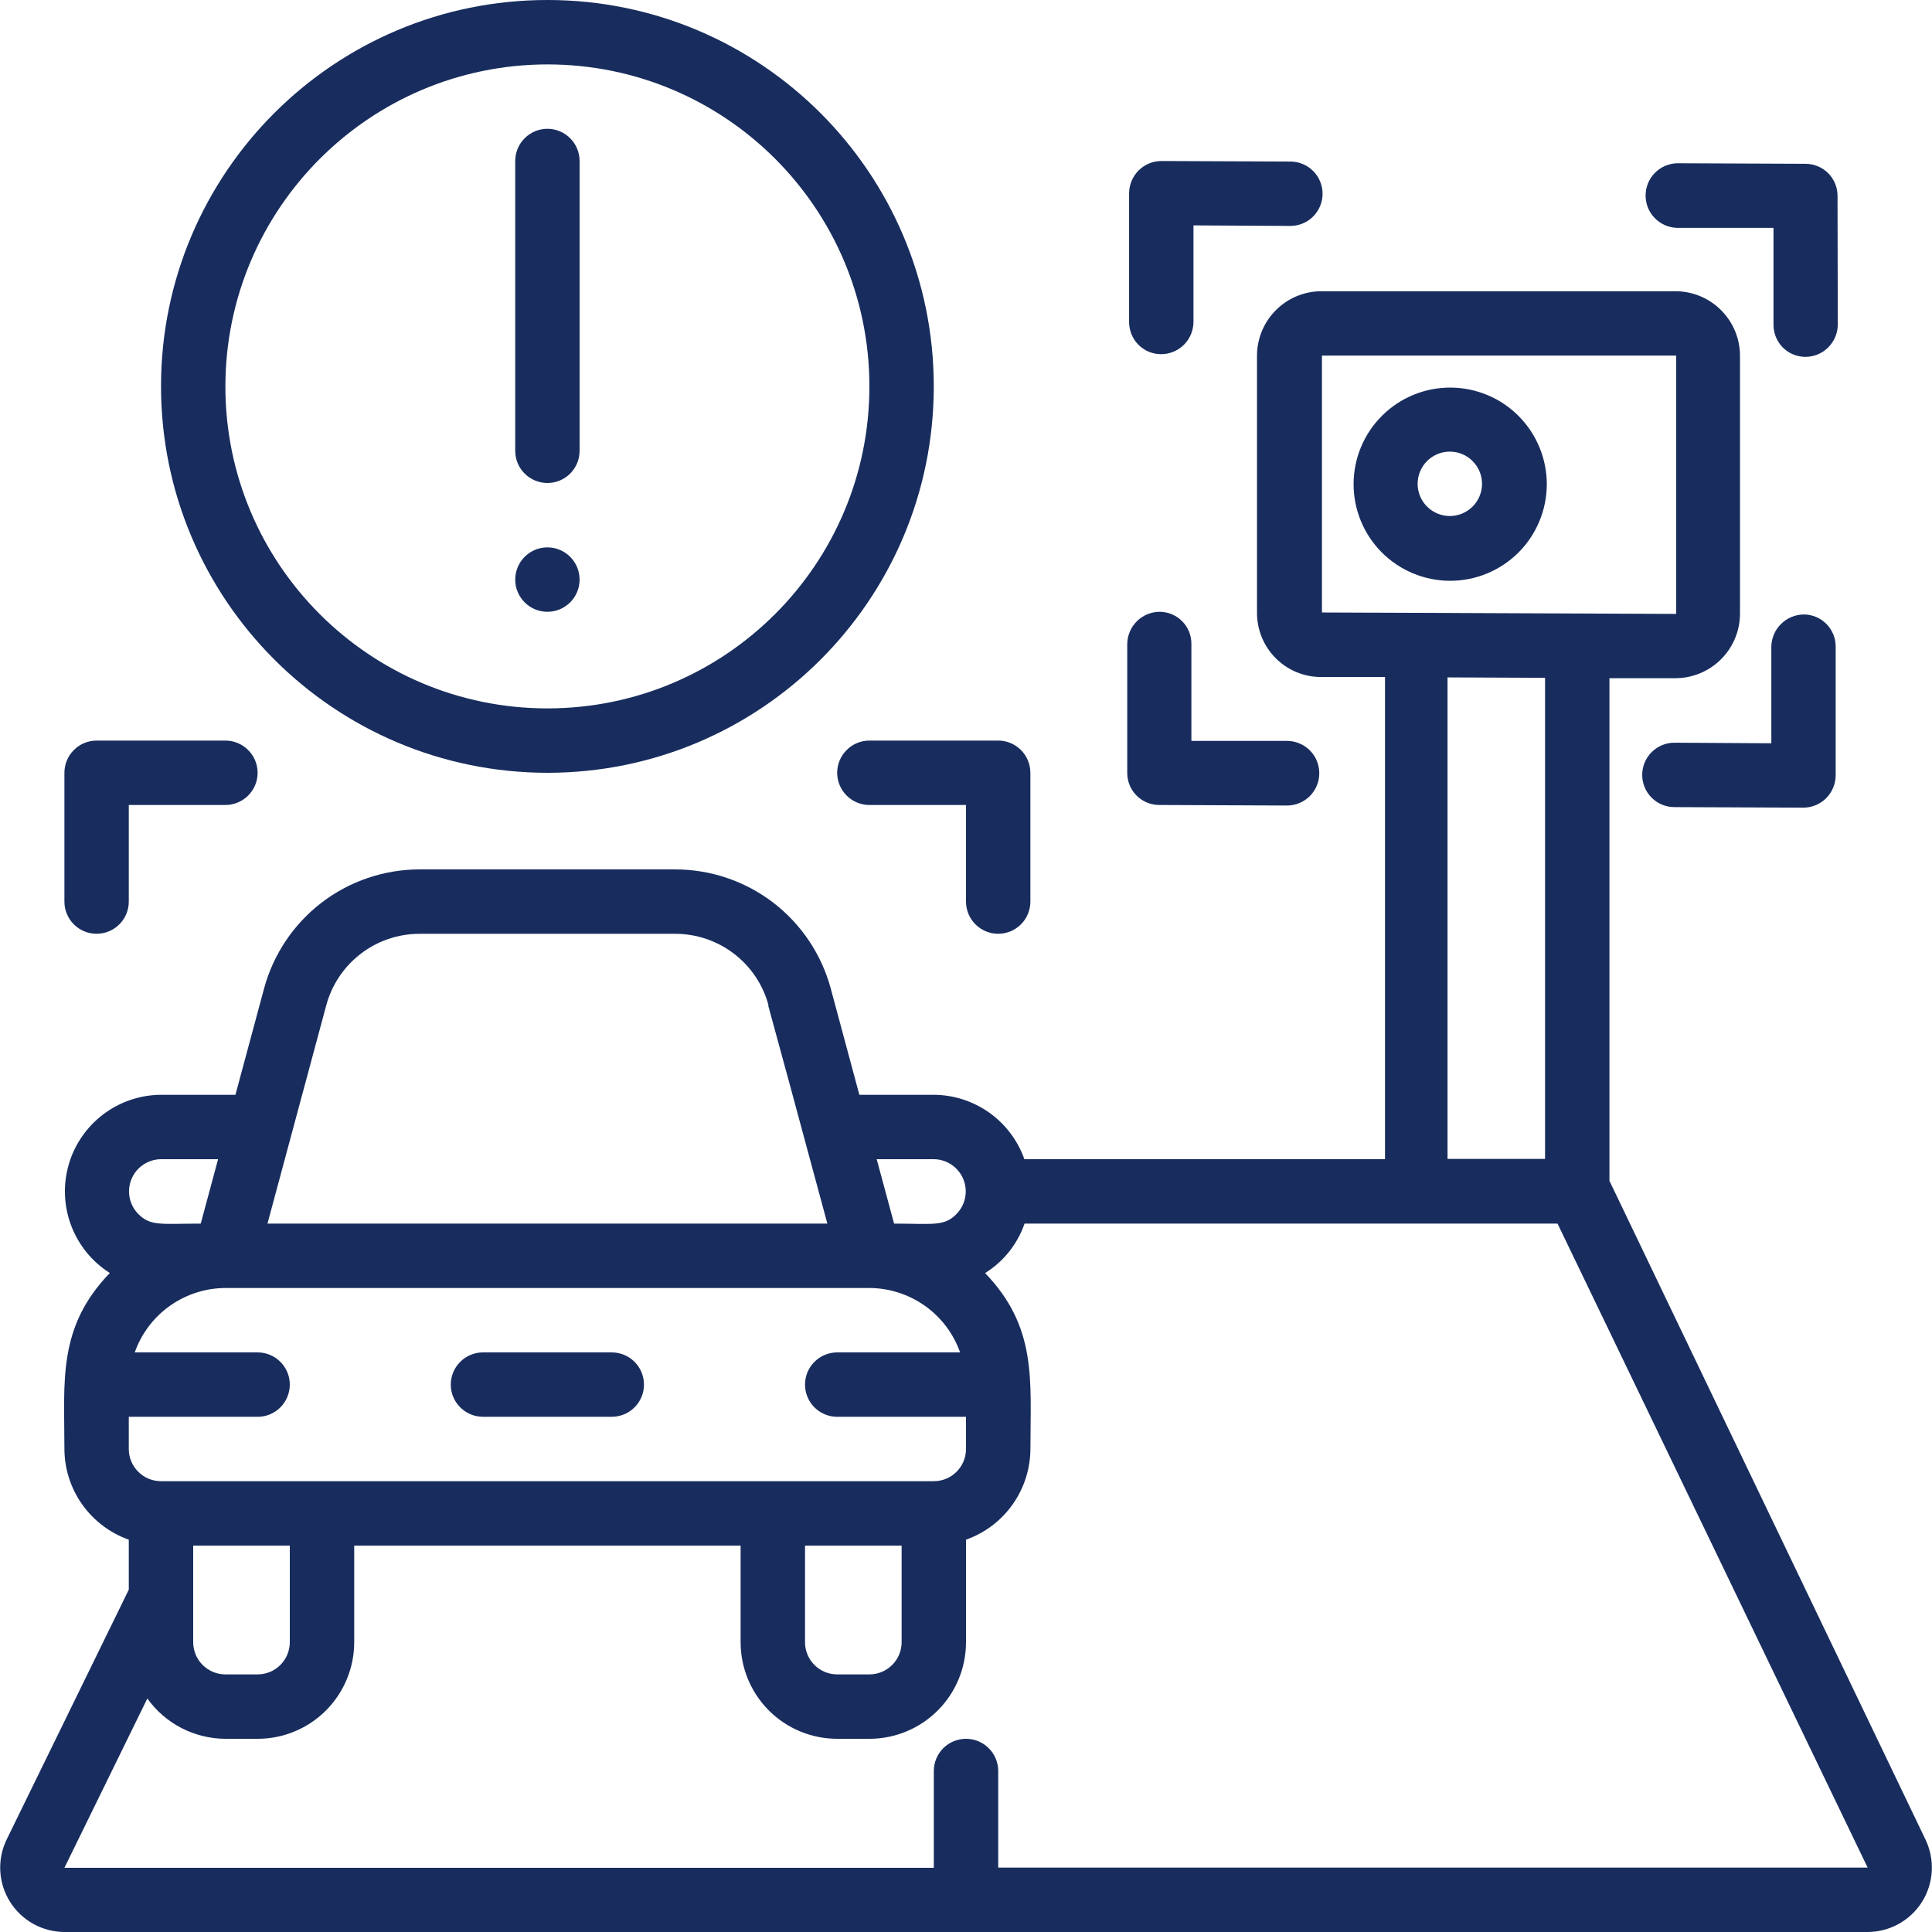
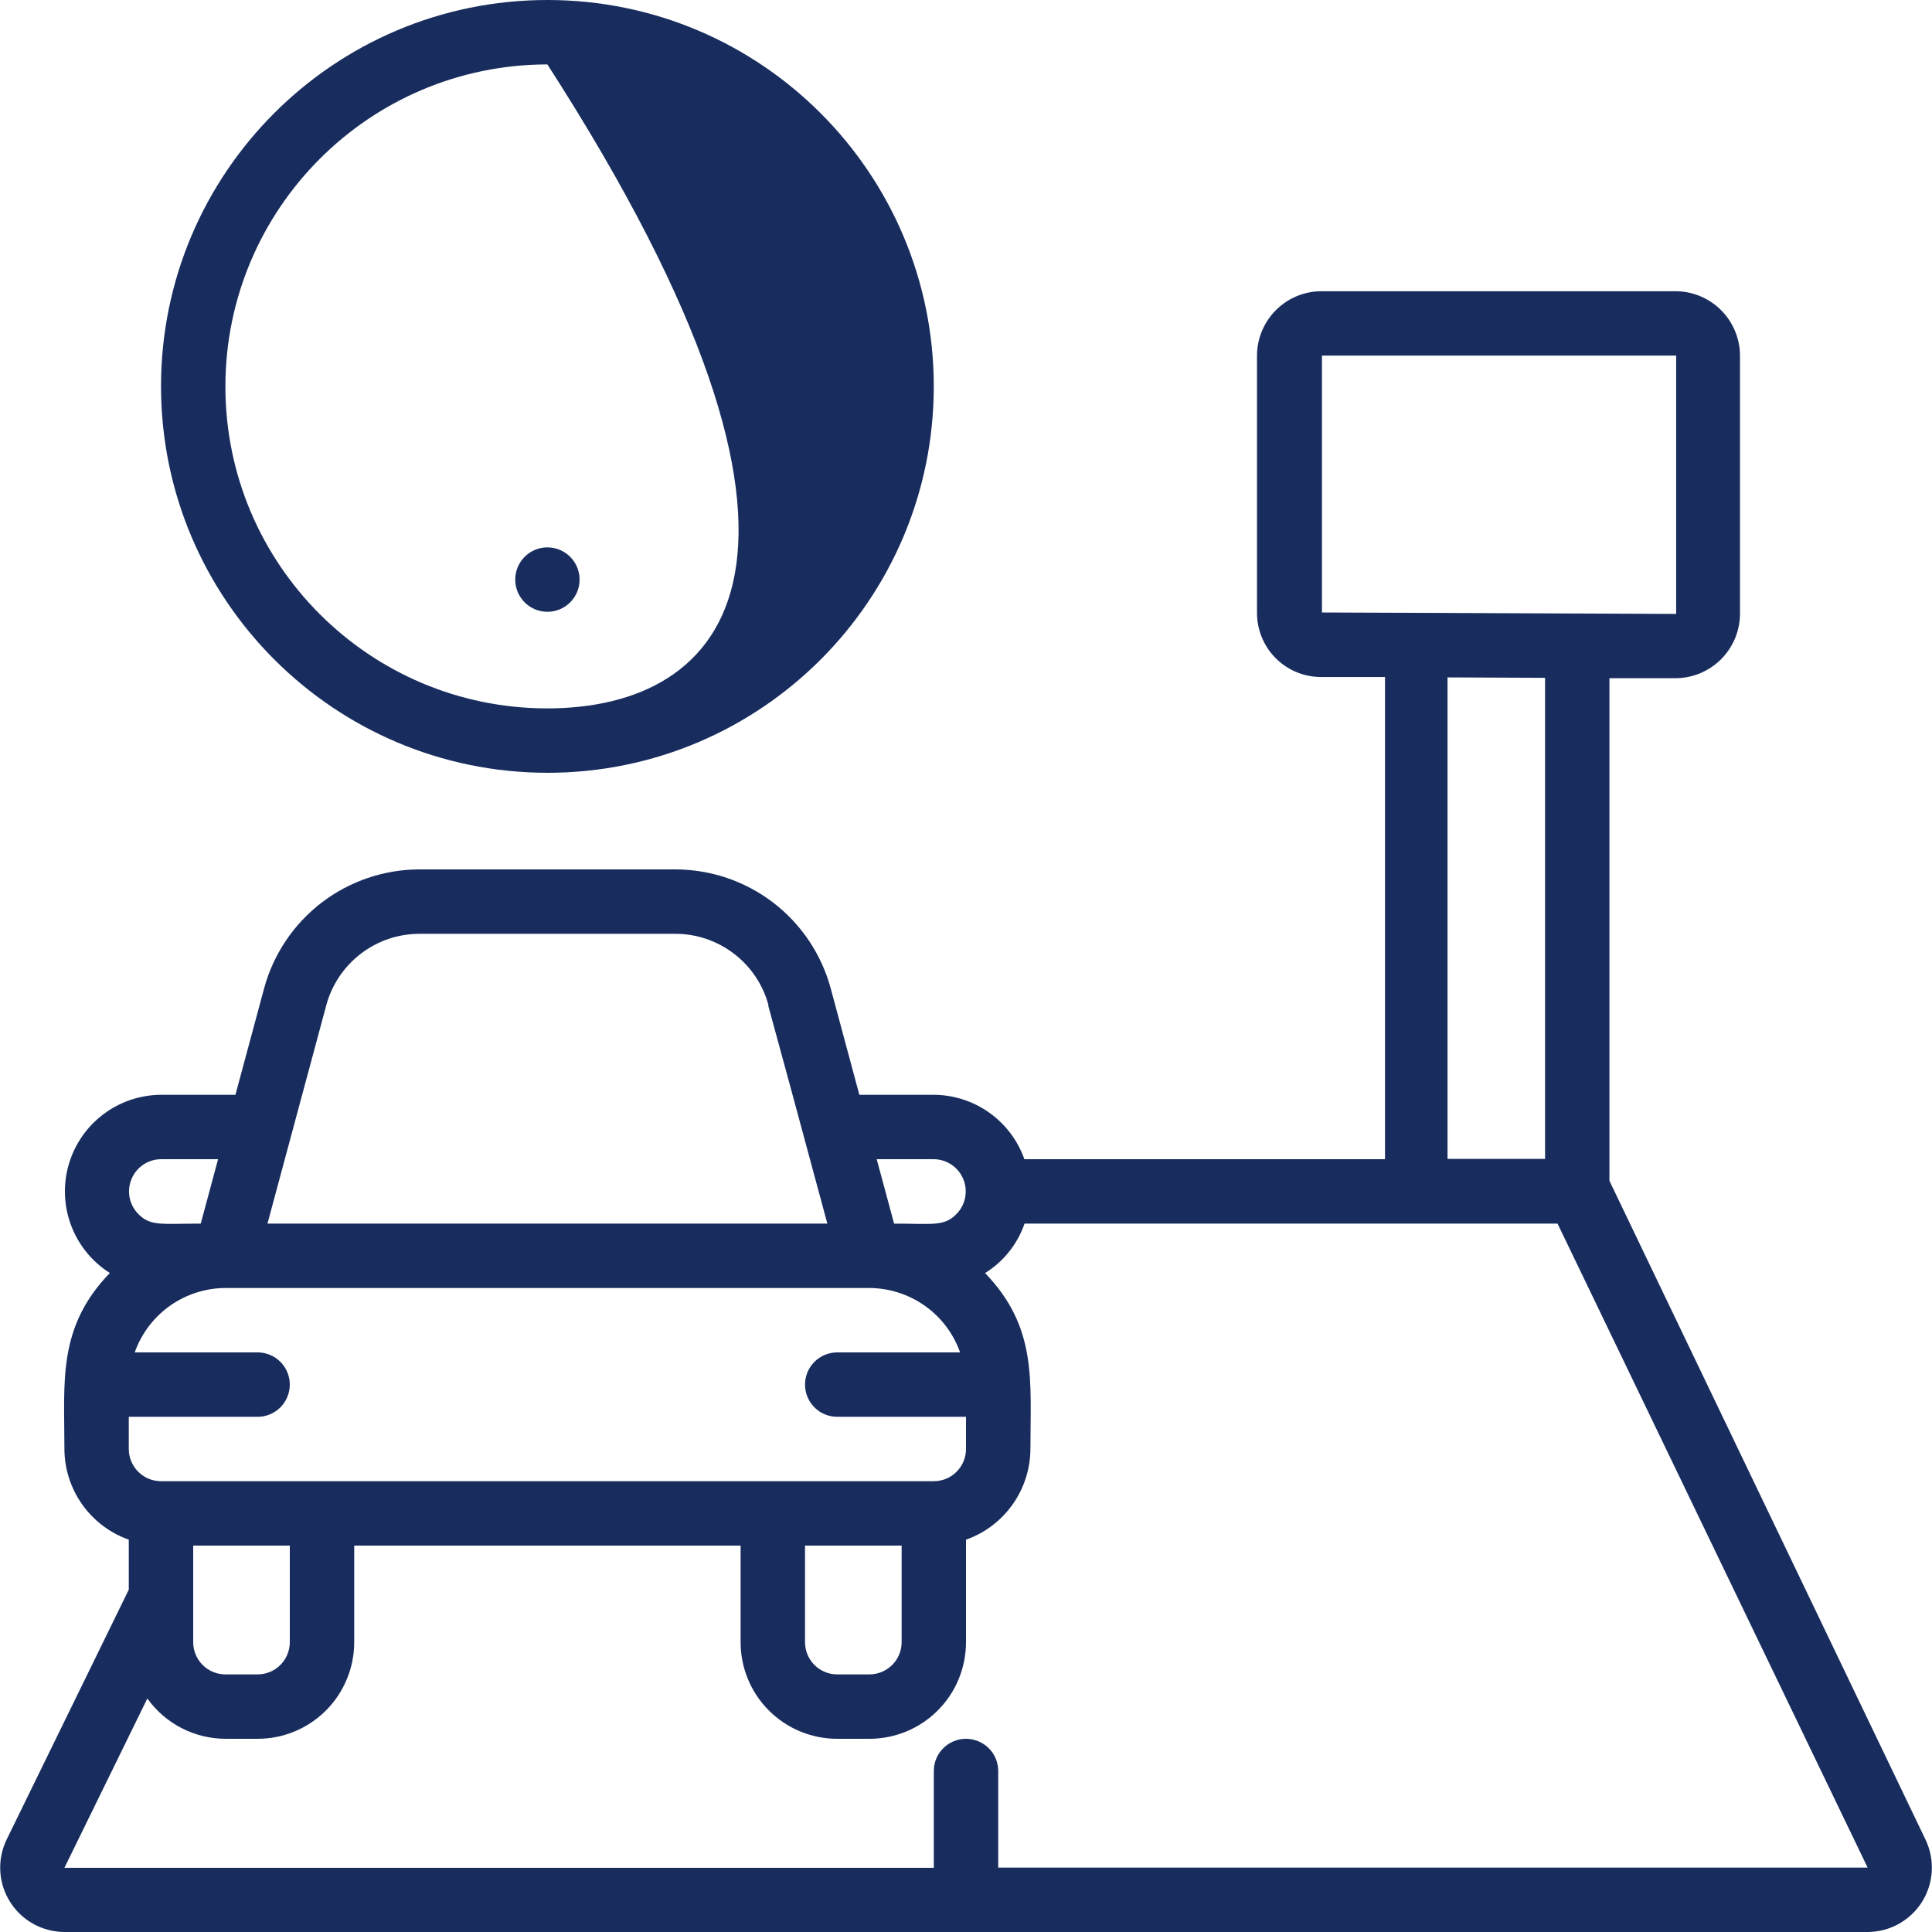
<svg xmlns="http://www.w3.org/2000/svg" width="50" height="50" viewBox="0 0 50 50" fill="none">
  <g clip-path="url(#clip0_206_90)">
-     <path d="M15.833 35H12.5C12.279 35 12.067 35.088 11.911 35.244C11.754 35.4 11.666 35.612 11.666 35.833C11.666 36.054 11.754 36.266 11.911 36.422C12.067 36.579 12.279 36.666 12.5 36.666H15.833C16.054 36.666 16.266 36.579 16.422 36.422C16.579 36.266 16.666 36.054 16.666 35.833C16.666 35.612 16.579 35.4 16.422 35.244C16.266 35.088 16.054 35 15.833 35ZM2.5 19.166C2.279 19.166 2.067 19.254 1.911 19.411C1.754 19.567 1.667 19.779 1.667 20V23.333C1.667 23.554 1.754 23.766 1.911 23.922C2.067 24.079 2.279 24.166 2.5 24.166C2.721 24.166 2.933 24.079 3.089 23.922C3.245 23.766 3.333 23.554 3.333 23.333V20.833H5.833C6.054 20.833 6.266 20.745 6.422 20.589C6.579 20.433 6.667 20.221 6.667 20C6.667 19.779 6.579 19.567 6.422 19.411C6.266 19.254 6.054 19.166 5.833 19.166H2.5ZM25.833 24.166C26.054 24.166 26.266 24.079 26.422 23.922C26.579 23.766 26.666 23.554 26.666 23.333V20C26.666 19.779 26.579 19.567 26.422 19.411C26.266 19.254 26.054 19.166 25.833 19.166H22.5C22.279 19.166 22.067 19.254 21.911 19.411C21.754 19.567 21.666 19.779 21.666 20C21.666 20.221 21.754 20.433 21.911 20.589C22.067 20.745 22.279 20.833 22.5 20.833H25V23.333C25 23.554 25.088 23.766 25.244 23.922C25.4 24.079 25.612 24.166 25.833 24.166ZM47.555 5.072C47.556 4.964 47.535 4.856 47.494 4.755C47.453 4.654 47.392 4.562 47.316 4.485C47.239 4.407 47.148 4.346 47.048 4.304C46.948 4.262 46.84 4.24 46.731 4.239L43.398 4.225C43.181 4.232 42.975 4.323 42.824 4.479C42.672 4.635 42.588 4.844 42.588 5.061C42.588 5.278 42.672 5.487 42.824 5.643C42.975 5.799 43.181 5.89 43.398 5.897H45.898V8.402C45.897 8.511 45.918 8.619 45.959 8.72C45.999 8.82 46.06 8.912 46.136 8.99C46.212 9.067 46.303 9.129 46.403 9.171C46.504 9.213 46.611 9.235 46.72 9.236C46.942 9.236 47.155 9.149 47.312 8.993C47.47 8.836 47.56 8.624 47.562 8.402L47.555 5.072ZM33.395 5.847C33.616 5.847 33.828 5.76 33.984 5.603C34.14 5.447 34.228 5.235 34.228 5.014C34.228 4.793 34.14 4.581 33.984 4.425C33.828 4.268 33.616 4.181 33.395 4.181L30.061 4.167C29.84 4.166 29.627 4.253 29.469 4.41C29.312 4.566 29.223 4.778 29.221 5V8.333C29.221 8.442 29.242 8.55 29.283 8.651C29.324 8.752 29.384 8.844 29.461 8.921C29.538 8.998 29.629 9.06 29.729 9.102C29.83 9.144 29.938 9.166 30.047 9.166C30.268 9.167 30.481 9.08 30.639 8.923C30.796 8.767 30.885 8.555 30.887 8.333V5.833L33.395 5.847ZM46.684 15.902C46.463 15.904 46.251 15.992 46.093 16.148C45.936 16.303 45.845 16.514 45.842 16.736V19.236L43.333 19.221C43.112 19.221 42.9 19.309 42.744 19.466C42.588 19.622 42.5 19.834 42.5 20.055C42.5 20.276 42.588 20.488 42.744 20.644C42.9 20.8 43.112 20.888 43.333 20.888L46.666 20.902C46.888 20.903 47.101 20.815 47.259 20.659C47.416 20.503 47.505 20.291 47.507 20.069V16.736C47.507 16.627 47.487 16.519 47.446 16.418C47.405 16.318 47.344 16.226 47.268 16.148C47.192 16.071 47.101 16.01 47.001 15.967C46.9 15.925 46.793 15.903 46.684 15.902ZM30.017 15.833C29.555 15.833 29.179 16.204 29.173 16.666V20C29.172 20.109 29.193 20.217 29.234 20.318C29.276 20.419 29.336 20.511 29.413 20.588C29.49 20.666 29.581 20.727 29.682 20.769C29.783 20.811 29.891 20.833 30 20.833L33.333 20.847C33.55 20.84 33.756 20.749 33.908 20.593C34.059 20.437 34.143 20.228 34.143 20.011C34.143 19.794 34.059 19.585 33.908 19.429C33.756 19.273 33.55 19.182 33.333 19.175H30.833V16.666C30.834 16.558 30.814 16.451 30.774 16.35C30.733 16.25 30.674 16.158 30.598 16.081C30.522 16.003 30.432 15.942 30.332 15.899C30.233 15.857 30.126 15.834 30.017 15.833ZM40.031 12.541C40.032 12.213 39.969 11.888 39.844 11.584C39.72 11.28 39.537 11.004 39.306 10.771C39.075 10.537 38.8 10.352 38.497 10.225C38.195 10.098 37.87 10.032 37.541 10.031C37.213 10.029 36.888 10.092 36.584 10.217C36.28 10.341 36.004 10.524 35.771 10.755C35.537 10.986 35.352 11.261 35.225 11.564C35.098 11.867 35.032 12.191 35.031 12.52C35.028 13.183 35.288 13.82 35.755 14.291C36.222 14.762 36.857 15.028 37.52 15.031C38.183 15.034 38.82 14.773 39.291 14.306C39.762 13.839 40.028 13.204 40.031 12.541ZM36.939 13.117C36.86 13.04 36.797 12.948 36.754 12.846C36.711 12.744 36.688 12.635 36.688 12.524C36.688 12.413 36.709 12.304 36.752 12.202C36.794 12.1 36.856 12.007 36.935 11.929C37.014 11.851 37.107 11.79 37.209 11.748C37.312 11.707 37.422 11.687 37.532 11.688C37.643 11.689 37.752 11.713 37.854 11.757C37.955 11.801 38.047 11.865 38.123 11.945C38.274 12.103 38.358 12.314 38.355 12.532C38.352 12.751 38.263 12.96 38.108 13.113C37.952 13.267 37.743 13.354 37.524 13.355C37.306 13.355 37.095 13.27 36.939 13.117Z" fill="#182D5E" />
    <path d="M41.652 30.559V17.552H43.344C43.787 17.555 44.214 17.383 44.53 17.072C44.846 16.762 45.026 16.339 45.031 15.896V9.229C45.036 8.787 44.866 8.361 44.557 8.043C44.249 7.726 43.828 7.544 43.385 7.537H34.218C33.778 7.532 33.353 7.702 33.037 8.01C32.721 8.317 32.539 8.737 32.531 9.178V15.844C32.529 16.063 32.569 16.279 32.651 16.482C32.732 16.684 32.853 16.869 33.006 17.025C33.159 17.181 33.341 17.305 33.542 17.39C33.743 17.475 33.959 17.52 34.178 17.521H35.844V30H26.511C26.339 29.515 26.022 29.094 25.603 28.796C25.183 28.497 24.682 28.336 24.167 28.333H22.24L21.5 25.583C21.261 24.699 20.738 23.918 20.011 23.36C19.283 22.803 18.393 22.501 17.477 22.5H10.857C9.941 22.501 9.05 22.803 8.323 23.36C7.596 23.918 7.073 24.699 6.834 25.583L6.093 28.333H4.167C3.626 28.336 3.102 28.514 2.671 28.84C2.24 29.166 1.926 29.624 1.777 30.143C1.628 30.662 1.651 31.216 1.843 31.721C2.035 32.226 2.385 32.656 2.842 32.945C1.483 34.353 1.667 35.744 1.667 37.5C1.669 38.015 1.83 38.517 2.129 38.937C2.427 39.357 2.848 39.675 3.333 39.847V41.14L0.167 47.617C0.046 47.87 -0.009 48.151 0.008 48.431C0.024 48.712 0.111 48.983 0.261 49.221C0.411 49.459 0.618 49.655 0.864 49.791C1.11 49.927 1.386 49.999 1.667 50H48.334C48.615 49.999 48.892 49.928 49.138 49.791C49.384 49.655 49.592 49.459 49.742 49.22C49.891 48.982 49.978 48.71 49.994 48.429C50.01 48.148 49.955 47.867 49.834 47.613L41.652 30.559ZM34.212 9.203H43.379V15.888C28.757 15.828 43.736 15.888 34.212 15.851V9.203ZM39.986 17.542V29.992H37.462V17.531L39.986 17.542ZM21.667 36.667H25V37.5C25 37.721 24.912 37.933 24.756 38.089C24.6 38.246 24.388 38.333 24.167 38.333H4.167C3.946 38.333 3.734 38.246 3.578 38.089C3.421 37.933 3.333 37.721 3.333 37.5V36.667H6.667C6.888 36.667 7.1 36.579 7.256 36.423C7.412 36.266 7.5 36.054 7.5 35.833C7.5 35.612 7.412 35.4 7.256 35.244C7.1 35.088 6.888 35 6.667 35H3.487C3.659 34.514 3.976 34.093 4.396 33.795C4.816 33.497 5.318 33.336 5.834 33.333H22.5C23.015 33.336 23.517 33.497 23.937 33.795C24.358 34.093 24.675 34.514 24.847 35H21.667C21.446 35 21.234 35.088 21.078 35.244C20.921 35.4 20.834 35.612 20.834 35.833C20.834 36.054 20.921 36.266 21.078 36.423C21.234 36.579 21.446 36.667 21.667 36.667ZM20.834 40H23.334V42.5C23.334 42.721 23.246 42.933 23.089 43.089C22.933 43.246 22.721 43.333 22.5 43.333H21.667C21.446 43.333 21.234 43.246 21.078 43.089C20.921 42.933 20.834 42.721 20.834 42.5V40ZM5 40H7.5V42.5C7.5 42.721 7.412 42.933 7.256 43.089C7.1 43.246 6.888 43.333 6.667 43.333H5.834C5.612 43.333 5.401 43.246 5.244 43.089C5.088 42.933 5 42.721 5 42.5V40ZM24.167 30C24.332 30.001 24.492 30.052 24.628 30.144C24.765 30.237 24.87 30.368 24.932 30.52C24.994 30.673 25.009 30.84 24.976 31.002C24.943 31.163 24.863 31.311 24.745 31.427C24.433 31.746 24.119 31.667 23.139 31.667L22.689 30H24.167ZM8.444 26.016C8.587 25.485 8.901 25.017 9.337 24.683C9.773 24.348 10.307 24.167 10.857 24.167H17.477C18.026 24.167 18.56 24.348 18.996 24.683C19.433 25.017 19.746 25.485 19.889 26.016C19.889 26.099 19.683 25.248 21.412 31.667H6.922L8.444 26.016ZM4.167 30H5.644L5.195 31.667C4.166 31.667 3.895 31.741 3.573 31.412C3.46 31.294 3.383 31.146 3.353 30.986C3.324 30.826 3.341 30.66 3.405 30.51C3.468 30.36 3.574 30.231 3.709 30.141C3.845 30.05 4.004 30.001 4.167 30ZM25.834 48.333V45.833C25.834 45.612 25.746 45.4 25.589 45.244C25.433 45.088 25.221 45 25 45C24.779 45 24.567 45.088 24.411 45.244C24.255 45.4 24.167 45.612 24.167 45.833V48.339H1.667L3.813 43.957C4.043 44.278 4.346 44.541 4.697 44.722C5.049 44.903 5.438 44.999 5.834 45H6.667C7.33 45 7.966 44.737 8.435 44.268C8.903 43.799 9.167 43.163 9.167 42.5V40H19.167V42.5C19.167 43.163 19.43 43.799 19.899 44.268C20.368 44.737 21.004 45 21.667 45H22.5C23.163 45 23.799 44.737 24.268 44.268C24.737 43.799 25 43.163 25 42.5V39.847C25.486 39.675 25.907 39.357 26.205 38.937C26.503 38.517 26.665 38.015 26.667 37.5C26.667 35.729 26.849 34.352 25.494 32.947C25.971 32.65 26.332 32.198 26.515 31.667H40.309L48.334 48.333H25.834Z" fill="#182D5E" />
-     <path d="M14.166 20C19.689 20 24.166 15.523 24.166 10C24.166 4.478 19.689 0 14.166 0C8.644 0 4.167 4.478 4.167 10C4.172 15.52 8.646 19.994 14.166 20ZM14.166 1.667C18.769 1.667 22.5 5.397 22.5 10C22.5 14.602 18.769 18.333 14.166 18.333C9.564 18.333 5.833 14.602 5.833 10C5.838 5.4 9.567 1.672 14.166 1.667Z" fill="#182D5E" />
-     <path d="M14.167 12.5C14.388 12.5 14.6 12.412 14.756 12.256C14.912 12.1 15 11.888 15 11.667V4.167C15 3.946 14.912 3.734 14.756 3.578C14.6 3.421 14.388 3.333 14.167 3.333C13.946 3.333 13.734 3.421 13.578 3.578C13.421 3.734 13.334 3.946 13.334 4.167V11.667C13.334 11.888 13.421 12.1 13.578 12.256C13.734 12.412 13.946 12.5 14.167 12.5Z" fill="#182D5E" />
+     <path d="M14.166 20C19.689 20 24.166 15.523 24.166 10C24.166 4.478 19.689 0 14.166 0C8.644 0 4.167 4.478 4.167 10C4.172 15.52 8.646 19.994 14.166 20ZM14.166 1.667C22.5 14.602 18.769 18.333 14.166 18.333C9.564 18.333 5.833 14.602 5.833 10C5.838 5.4 9.567 1.672 14.166 1.667Z" fill="#182D5E" />
    <path d="M14.167 15.833C14.627 15.833 15 15.46 15 15C15 14.54 14.627 14.166 14.167 14.166C13.707 14.166 13.334 14.54 13.334 15C13.334 15.46 13.707 15.833 14.167 15.833Z" fill="#182D5E" />
  </g>
  <defs>
    <clipPath id="clip0_206_90">
      <rect width="50" height="50" fill="white" />
    </clipPath>
  </defs>
</svg>